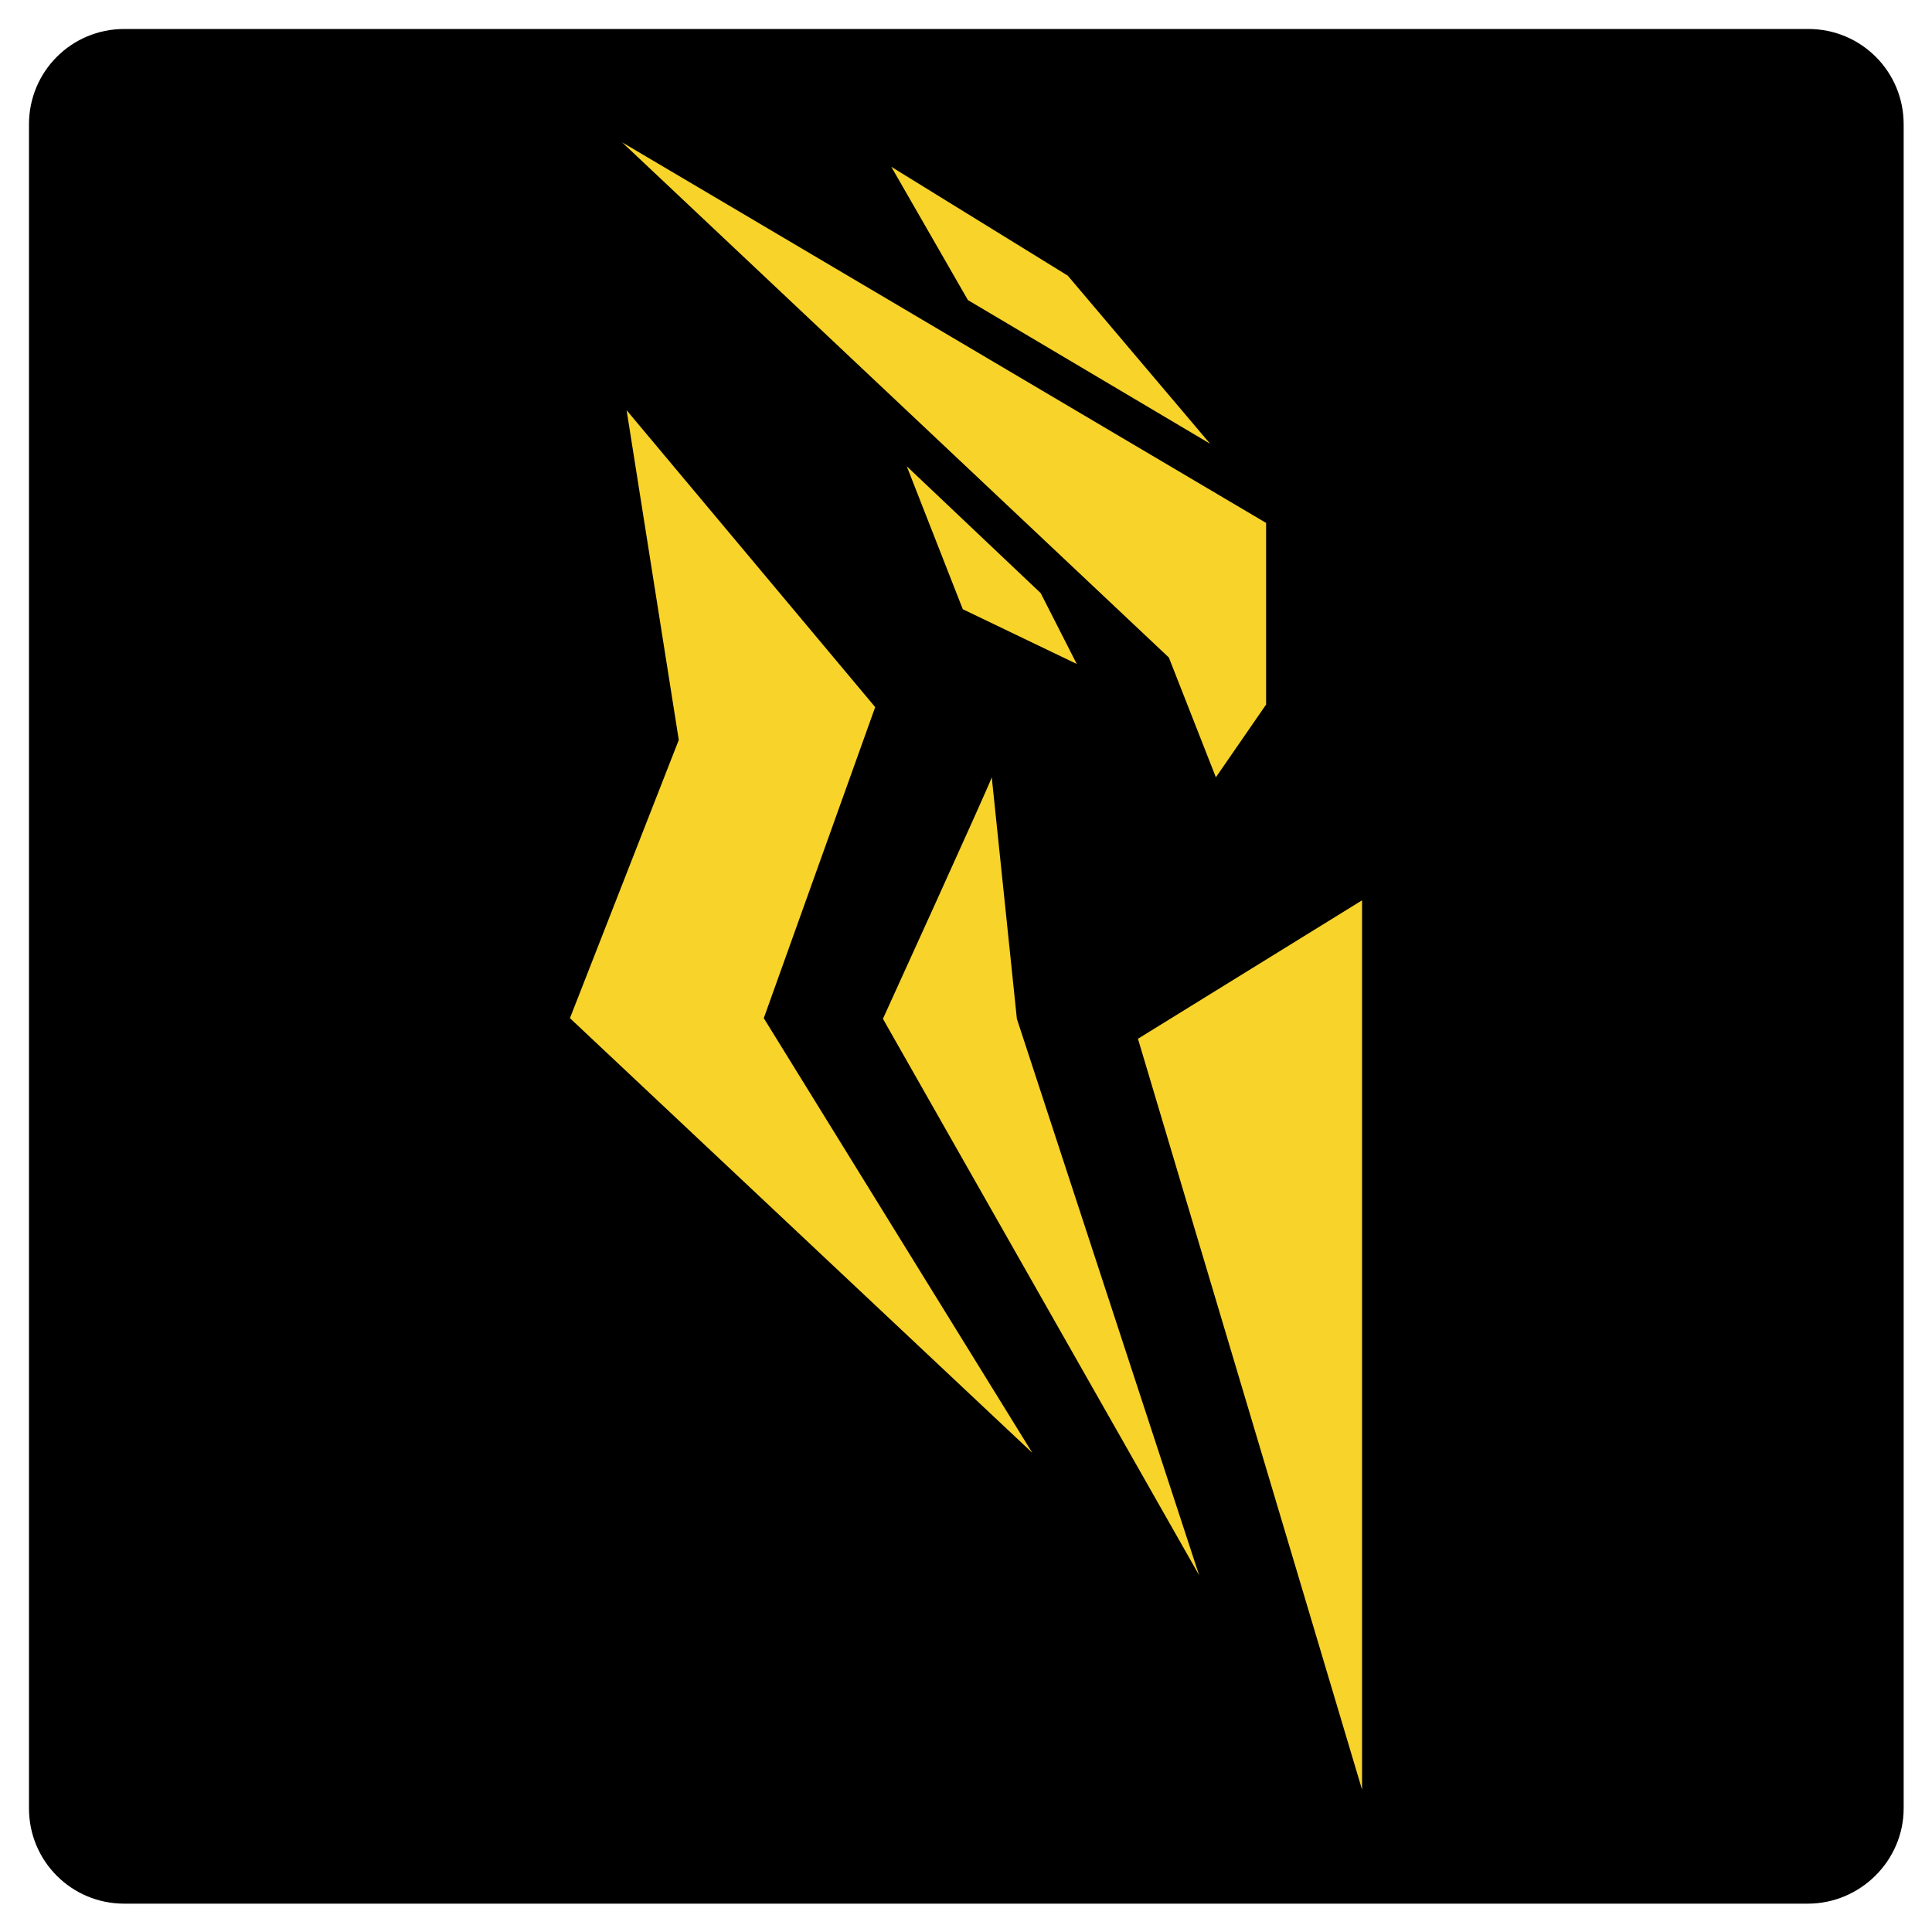
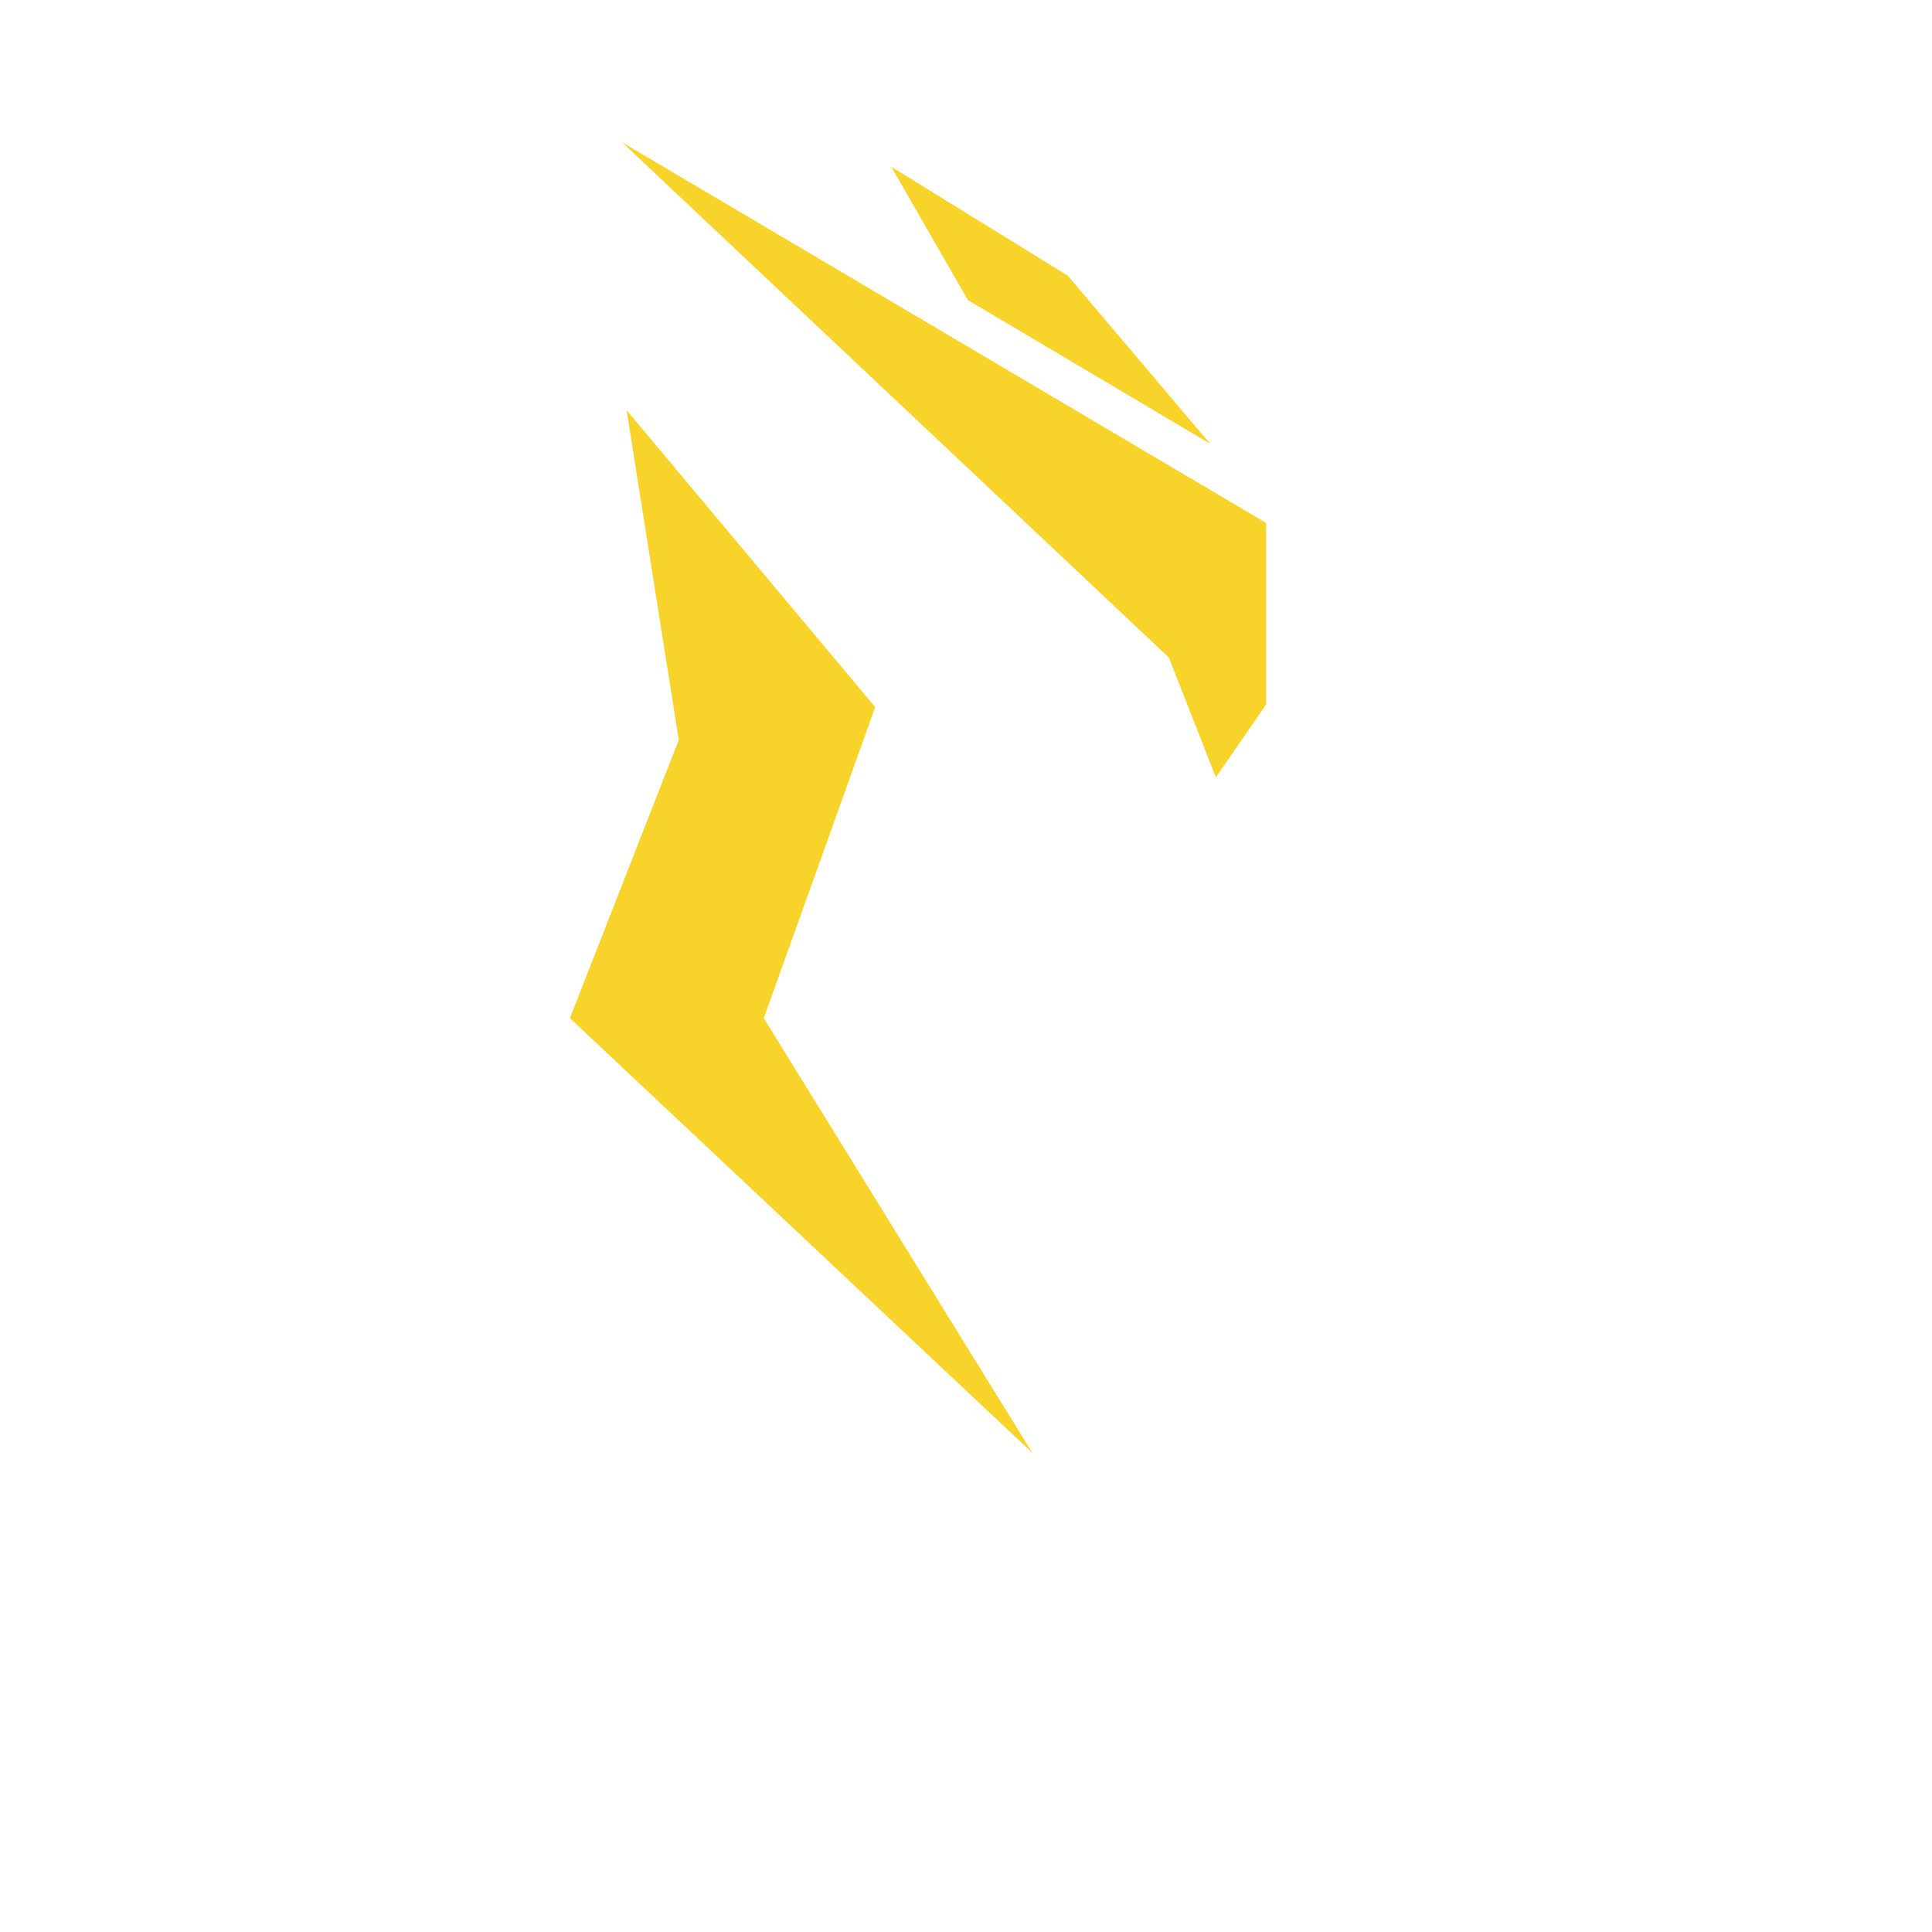
<svg xmlns="http://www.w3.org/2000/svg" version="1.1" id="Layer_1" x="0px" y="0px" viewBox="0 0 300 300" style="enable-background:new 0 0 300 300;" xml:space="preserve">
  <style type="text/css">
	.st0{fill:#F8D329;}
</style>
  <g>
-     <path d="M280.7,295.6H19.3c-8.2,0-14.8-6.6-14.8-14.8V19.3c0-8.2,6.6-14.8,14.8-14.8h261.5c8.2,0,14.8,6.6,14.8,14.8v261.5   C295.6,288.9,288.9,295.6,280.7,295.6z" />
    <g>
      <polygon class="st0" points="188.8,120.7 196.6,109.4 196.6,81.2 96.6,22.1 181.5,102.1   " />
      <polygon class="st0" points="187.9,68.9 165.8,42.8 138.4,25.9 150.3,46.6   " />
-       <polygon class="st0" points="149.5,94.6 167.2,103.1 161.6,92.1 140.8,72.4   " />
      <polygon class="st0" points="135.9,109.8 97.3,63.7 105.4,114.9 88.5,158.1 160.3,225.6 118.6,158.1   " />
-       <path class="st0" d="M154,120.7c-0.4,1.3-16.9,37.5-16.9,37.5l49.1,86.4l-28.3-86.4L154,120.7z" />
-       <polygon class="st0" points="211.5,277.9 211.5,139.8 176.7,161.3   " />
    </g>
  </g>
</svg>